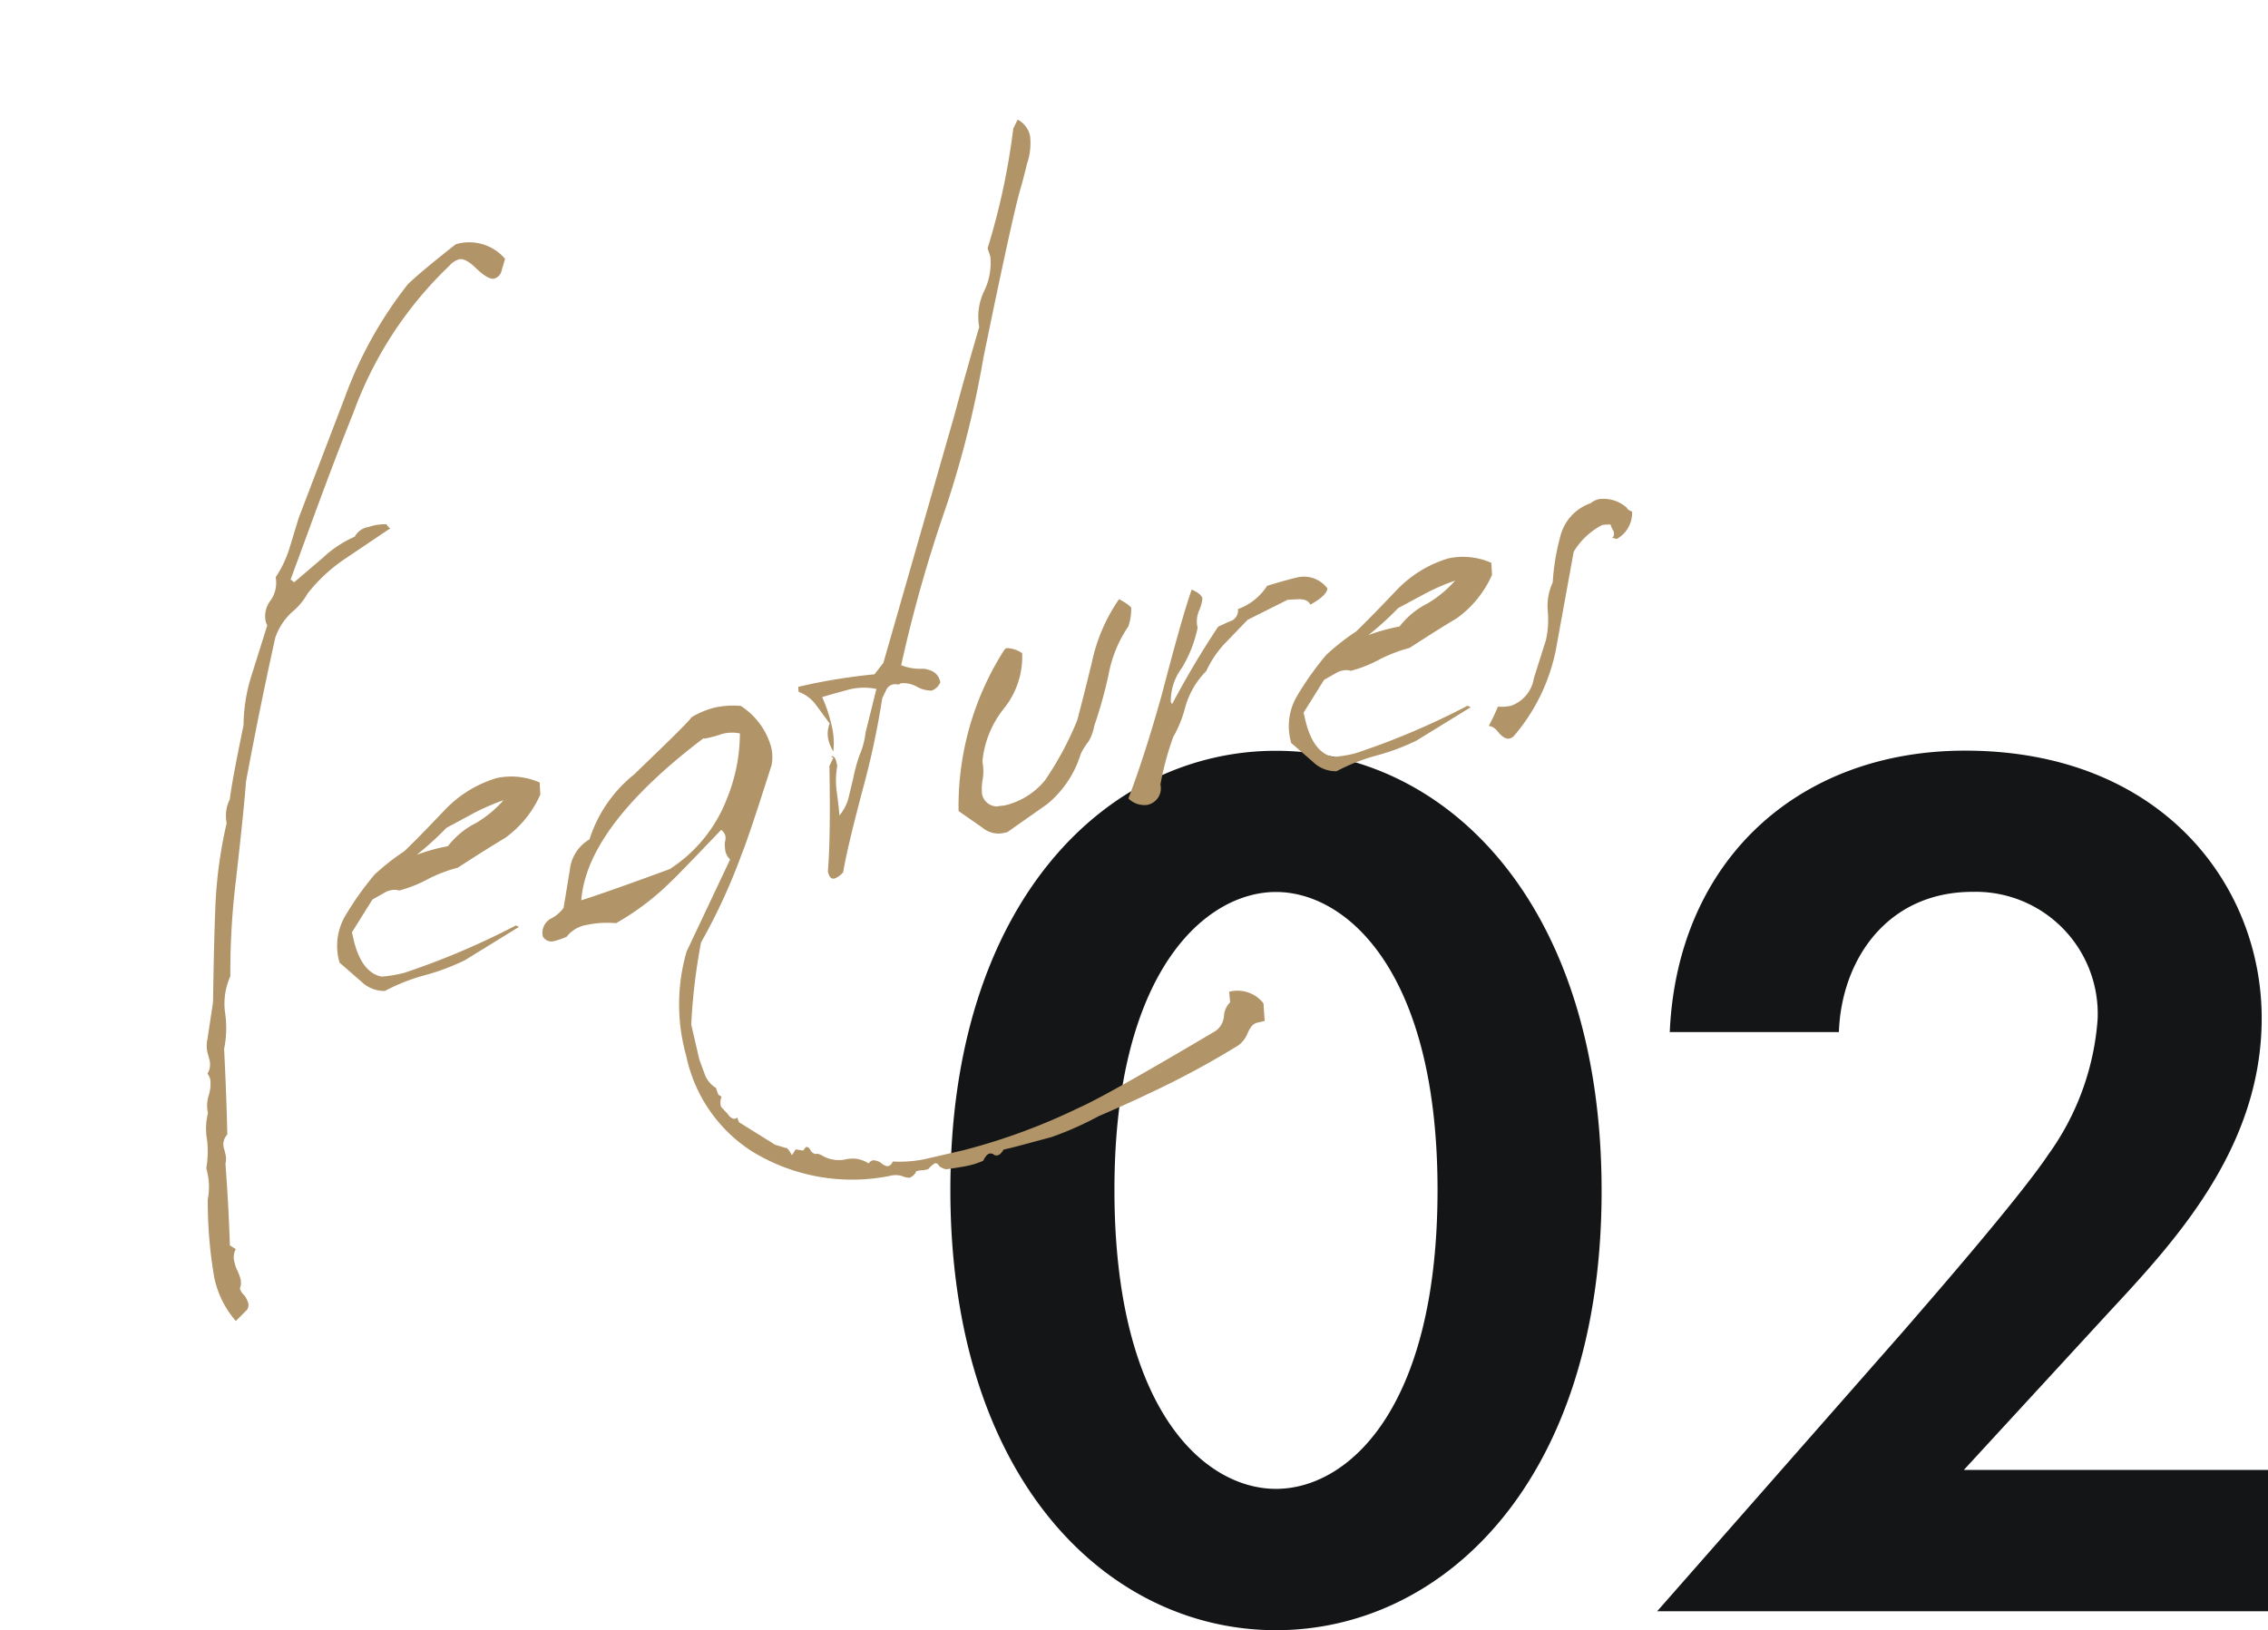
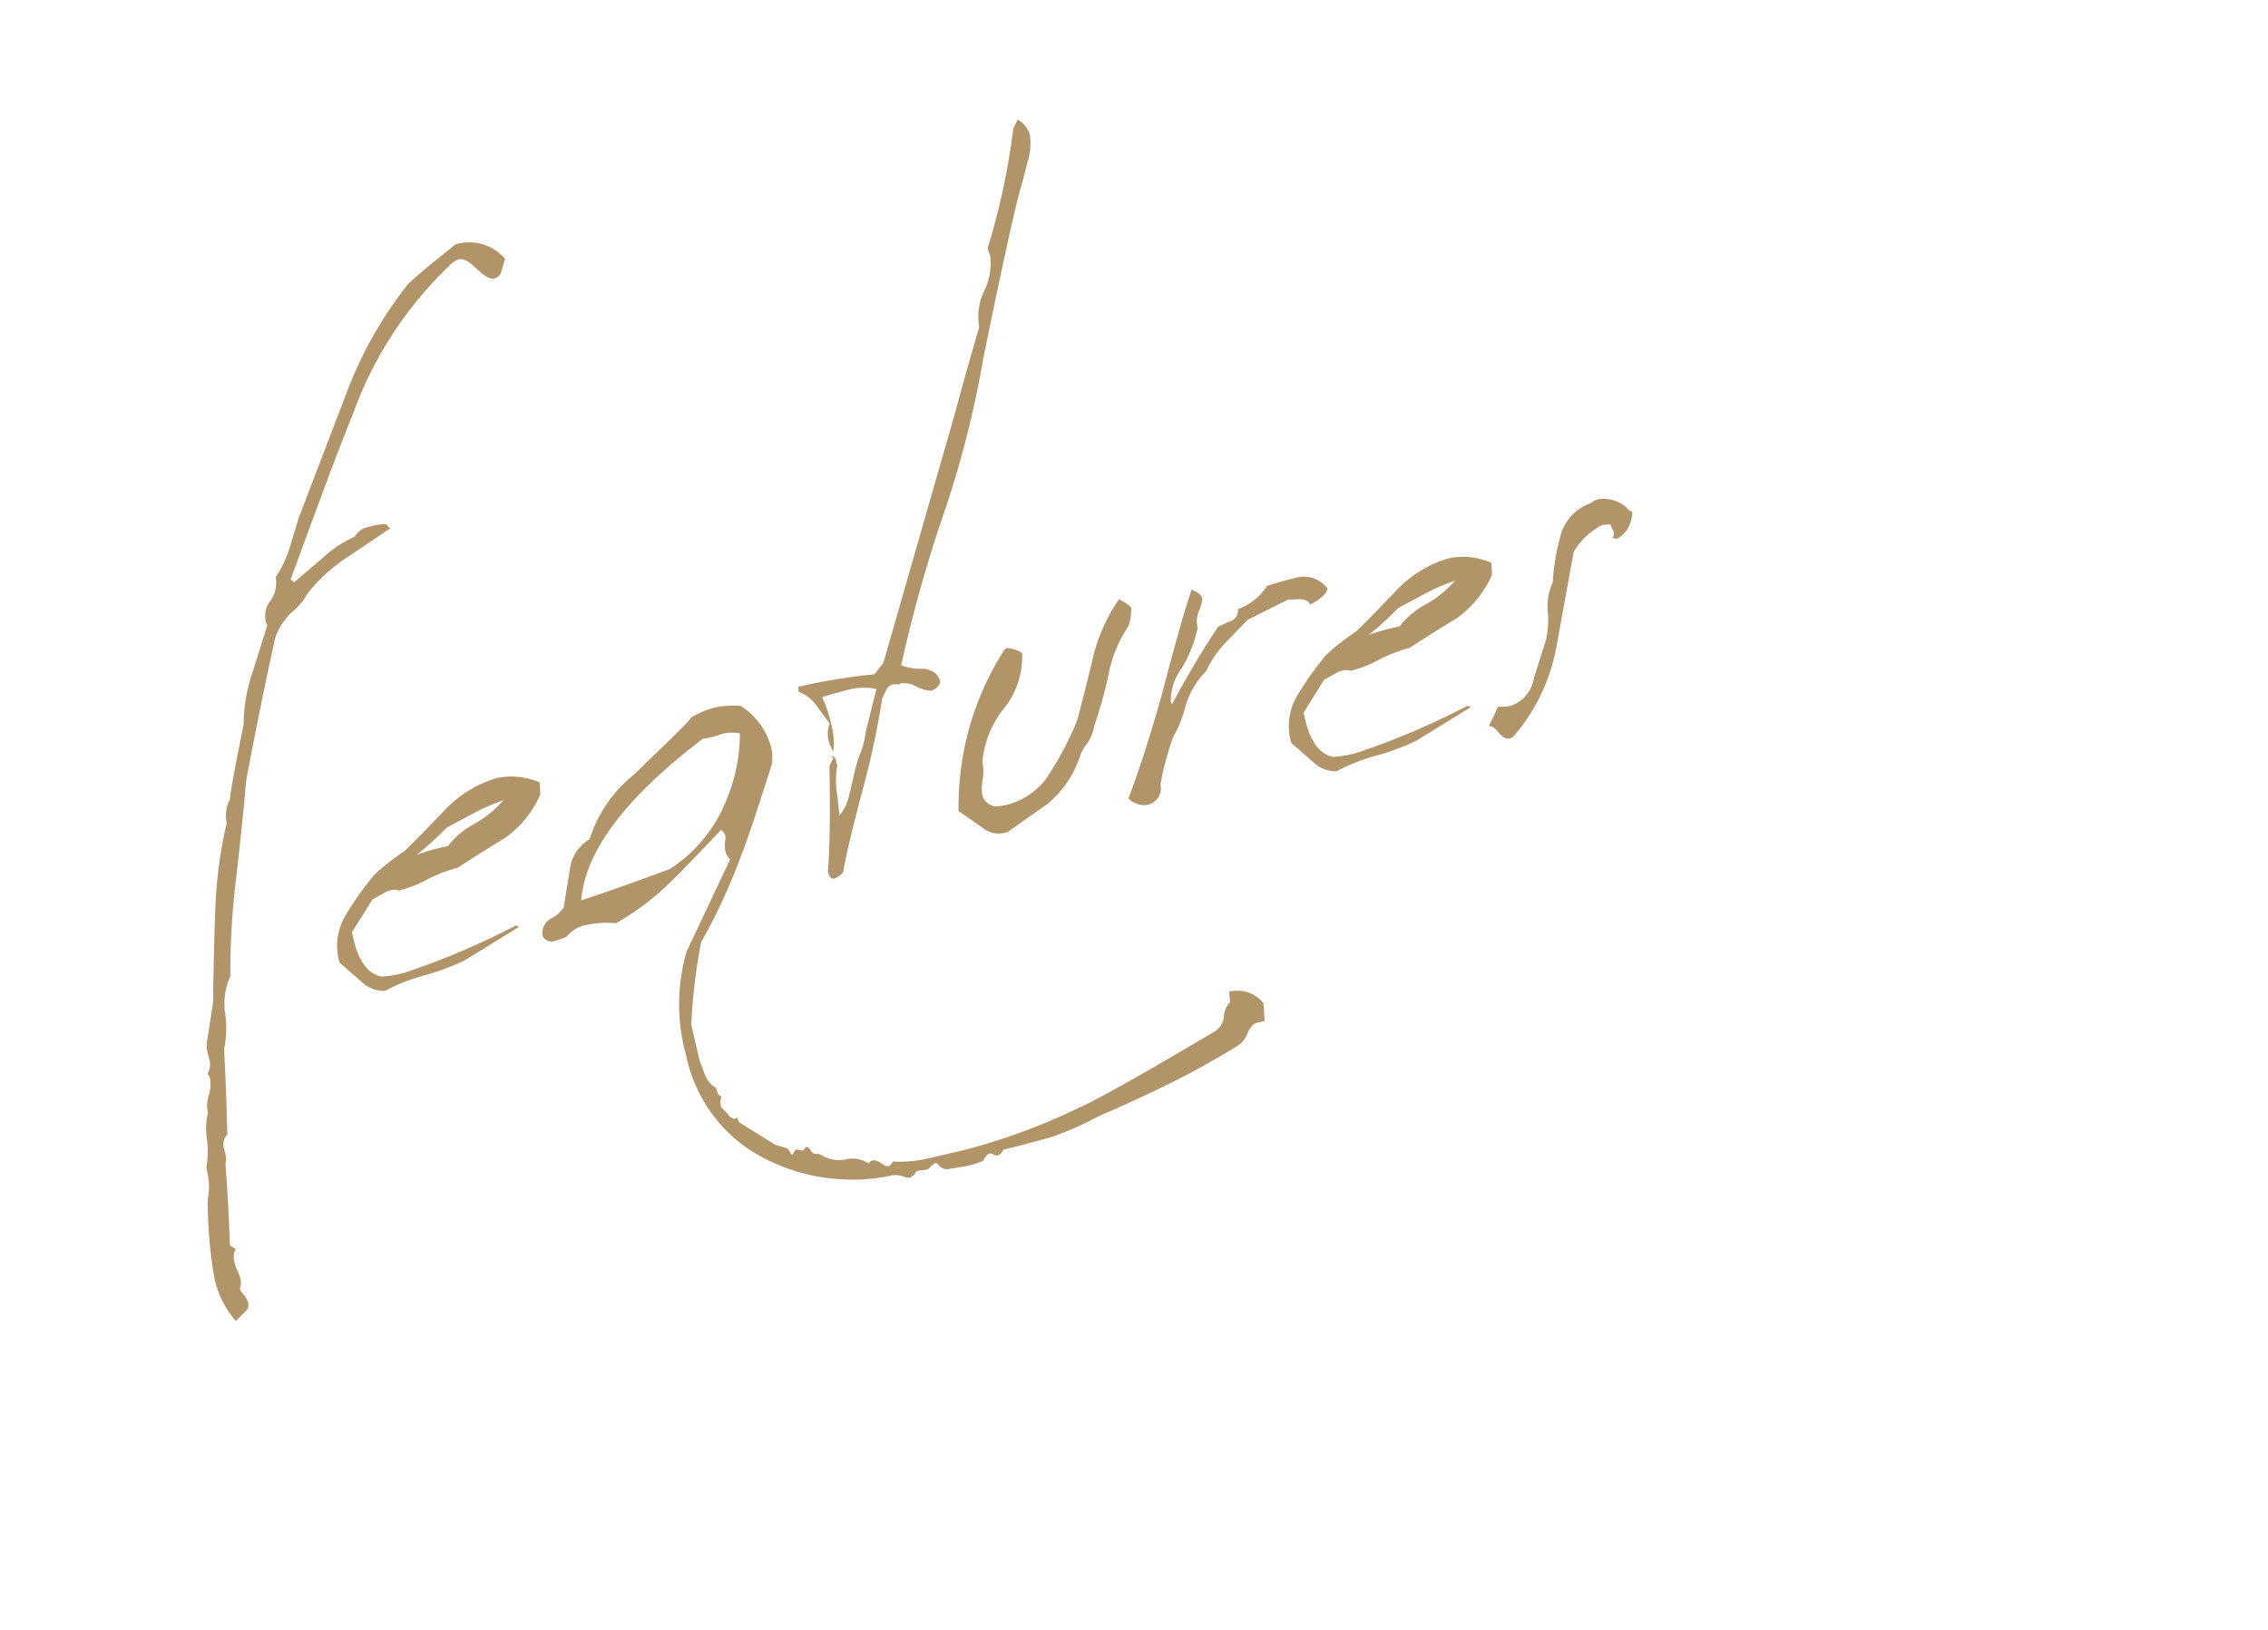
<svg xmlns="http://www.w3.org/2000/svg" width="80.865" height="58.133">
  <g data-name="グループ 49142">
-     <path fill="#131517" d="M45.495 58.133c5.985 0 11.61-5.355 11.61-15.66 0-10.35-5.625-15.7-11.61-15.7s-11.61 5.35-11.61 15.655c0 10.35 5.625 15.705 11.61 15.705m0-26.325c2.52 0 5.76 2.835 5.76 10.62 0 7.83-3.2 10.665-5.76 10.665s-5.76-2.835-5.76-10.665c0-7.785 3.24-10.62 5.76-10.62m13.59 25.65h21.78v-5.04H70.02l5.175-5.625c2.34-2.52 5.445-5.85 5.445-10.485 0-4.77-3.6-9.54-10.575-9.54-5.94 0-10.26 3.915-10.53 10.035h6.03c.09-2.565 1.71-5 4.77-5a4.35 4.35 0 0 1 4.455 4.545 9.4 9.4 0 0 1-1.755 4.82c-1.08 1.62-4.59 5.625-5.13 6.255Z" data-name="パス 195" />
    <path fill="#b19467" d="M18.008 9.229a1.68 1.68 0 0 0-1.761-.517c-.781.616-1.342 1.079-1.7 1.418a14.6 14.6 0 0 0-2.25 4.035L10.65 18.47l-.336 1.104a4 4 0 0 1-.485 1.01 1.09 1.09 0 0 1-.19.84.9.9 0 0 0-.171.706.4.4 0 0 0 .063.165l-.547 1.742a6 6 0 0 0-.3 1.814c-.239 1.184-.419 2.073-.49 2.654a1.3 1.3 0 0 0-.112.847 16 16 0 0 0-.408 3.121c-.023.57-.055 1.655-.077 3.225.006.025-.013.055-.007.079l-.193 1.276a1.1 1.1 0 0 0 .037.607l.023.098a.62.62 0 0 1-.058.526.7.7 0 0 1 .099.208 1.4 1.4 0 0 1-.066.605 1.16 1.16 0 0 0-.016.594 2.3 2.3 0 0 0-.03.982 3.6 3.6 0 0 1-.03.982l.034.146a2.3 2.3 0 0 1 .018.971 16 16 0 0 0 .224 2.745 3.4 3.4 0 0 0 .777 1.59l.396-.398a.3.3 0 0 0 .047-.242.9.9 0 0 0-.14-.275.53.53 0 0 1-.16-.246.56.56 0 0 0 .024-.339 2 2 0 0 0-.127-.33 1.1 1.1 0 0 1-.087-.262.6.6 0 0 1 .045-.472l-.21-.131a68 68 0 0 0-.159-2.914.7.7 0 0 0-.011-.383l-.028-.121a.51.51 0 0 1 .106-.538c-.034-1.48-.088-2.494-.114-3.053a3.7 3.7 0 0 0 .03-1.315 2.4 2.4 0 0 1 .192-1.276 27 27 0 0 1 .203-3.46q.303-2.686.353-3.468a154 154 0 0 1 1.045-5.142 2.2 2.2 0 0 1 .587-.905 2.4 2.4 0 0 0 .564-.669 5.8 5.8 0 0 1 1.375-1.267c1.044-.702 1.553-1.05 1.578-1.057a.4.4 0 0 1-.137-.148 1.8 1.8 0 0 0-.645.098.66.66 0 0 0-.485.343 4 4 0 0 0-1.135.75l-1.029.878-.126-.099c.727-1.964 1.443-3.976 2.243-5.957a13.7 13.7 0 0 1 3.412-5.226.73.73 0 0 1 .356-.237c.146-.033.35.074.582.302.263.247.448.384.63.394a.37.37 0 0 0 .296-.274ZM16.96 29.355a2.9 2.9 0 0 0-.991.82 6.6 6.6 0 0 0-1.11.307 11 11 0 0 0 1.061-.963l1.004-.54a8 8 0 0 1 1.027-.442 4 4 0 0 1-.991.818m.757-1.611a4.2 4.2 0 0 0-1.803 1.083c-.476.495-.97 1.02-1.495 1.526a8.4 8.4 0 0 0-1.064.835 11 11 0 0 0-1.046 1.473 2.12 2.12 0 0 0-.245 1.494l.04.17.77.67a1.17 1.17 0 0 0 .849.342 6.8 6.8 0 0 1 1.41-.557 8 8 0 0 0 1.441-.538l1.932-1.19-.114-.05a27 27 0 0 1-3.972 1.687 4.3 4.3 0 0 1-.816.136c-.483-.093-.82-.554-1-1.334l-.057-.243.731-1.17.454-.258a.6.6 0 0 1 .189-.07.53.53 0 0 1 .309.006 4.6 4.6 0 0 0 1.057-.423 5.4 5.4 0 0 1 1.038-.394c.558-.36 1.117-.72 1.68-1.055a3.8 3.8 0 0 0 1.26-1.548l-.023-.431a2.5 2.5 0 0 0-1.525-.161m8.185.779a5.2 5.2 0 0 1-2.022 2.468c-1.49.549-2.533.918-3.155 1.113q.202-2.625 4.361-5.78c.006.025.055.014.177-.014a4 4 0 0 0 .481-.137 1.4 1.4 0 0 1 .637-.019 6.2 6.2 0 0 1-.48 2.369m17.924 6.843.035.377a.74.74 0 0 0-.22.487.71.71 0 0 1-.29.528c-2.617 1.554-4.253 2.47-4.882 2.744a22 22 0 0 1-4.115 1.515l-1.413.326a4.6 4.6 0 0 1-1.111.077.26.26 0 0 1-.142.16c-.074.018-.158-.014-.283-.113a.46.46 0 0 0-.278-.09.23.23 0 0 0-.153.112 1.04 1.04 0 0 0-.78-.154 1.18 1.18 0 0 1-.817-.093s-.18-.113-.253-.096-.133-.02-.199-.082c-.052-.116-.118-.178-.19-.161l-.1.125-.266-.04-.131.209c-.088-.16-.165-.27-.214-.259l-.386-.116-1.29-.805-.063-.165c-.024.005-.043.035-.067.041-.073.017-.188-.034-.27-.169l-.238-.253a.53.53 0 0 1 .019-.363l-.12-.075-.081-.238a.96.96 0 0 1-.386-.45l-.208-.567-.287-1.243a21 21 0 0 1 .35-2.929 21 21 0 0 0 1.452-3.157c.197-.482.543-1.537 1.064-3.17a1.5 1.5 0 0 0-.024-.662 2.56 2.56 0 0 0-1.078-1.445 3.2 3.2 0 0 0-.91.056 3 3 0 0 0-.844.35c-.093.149-.785.822-2.044 2.036a4.87 4.87 0 0 0-1.594 2.318 1.43 1.43 0 0 0-.7 1.085l-.224 1.36a1.3 1.3 0 0 1-.474.392.585.585 0 0 0-.266.626.36.36 0 0 0 .422.16 3 3 0 0 0 .427-.15 1.14 1.14 0 0 1 .723-.424 3.5 3.5 0 0 1 1.038-.06 9.3 9.3 0 0 0 1.986-1.51c.148-.137.73-.733 1.762-1.818a.4.4 0 0 1 .153.22.6.6 0 0 1-.022.237 2 2 0 0 0 .019.303.6.6 0 0 0 .17.295l-1.551 3.283a6.77 6.77 0 0 0-.013 3.723 5.34 5.34 0 0 0 2.322 3.39 6.82 6.82 0 0 0 4.927.89.8.8 0 0 1 .436 0 .7.7 0 0 0 .272.066.43.43 0 0 0 .234-.208c-.006-.024.019-.03.068-.04a.7.7 0 0 1 .2-.021l.17-.04a1 1 0 0 1 .235-.208c.048-.011.103.002.15.094a.54.54 0 0 0 .258.12c.323-.049.596-.086.815-.137a2.7 2.7 0 0 0 .5-.167c.07-.144.15-.24.224-.257a.22.22 0 0 1 .163.04.14.14 0 0 0 .133.02c.073-.017.135-.082.21-.202l.194-.045c.268-.062.774-.204 1.5-.397a11.6 11.6 0 0 0 1.699-.752 47 47 0 0 0 1.859-.84 31 31 0 0 0 3.013-1.619.94.94 0 0 0 .427-.483c.101-.229.2-.355.346-.388l.268-.062-.043-.632a1.18 1.18 0 0 0-1.223-.41M36.128 4.584a24.6 24.6 0 0 1-.914 4.264c.022.098.075.214.097.311a2.27 2.27 0 0 1-.228 1.233 2.1 2.1 0 0 0-.169 1.271 143 143 0 0 0-.888 3.156l-2.53 8.82-.317.407a21 21 0 0 0-2.402.375l-.317.073.015.176a1.35 1.35 0 0 1 .622.472l.486.658a.97.97 0 0 0-.042.6 1.4 1.4 0 0 0 .17.396 2.6 2.6 0 0 0-.068-.959 5.2 5.2 0 0 0-.328-.976c-.05.011.262-.086.938-.268a2.2 2.2 0 0 1 .995-.025l-.386 1.552a2.8 2.8 0 0 1-.22.82 6 6 0 0 0-.222.821l-.17.707a1.6 1.6 0 0 1-.32.613c-.006-.025-.02-.304-.1-.875a3 3 0 0 1 .023-.904l-.029-.121c-.039-.17-.104-.233-.202-.21l.09.056-.139.289c.03 1.686.014 2.947-.055 3.758.045.195.116.282.238.253a.75.75 0 0 0 .307-.224c.095-.587.344-1.62.728-3.068a29 29 0 0 0 .664-3.13s.05-.114.138-.288a.35.35 0 0 1 .234-.208.4.4 0 0 1 .206.004c.025-.006.068-.041.092-.047a.94.94 0 0 1 .538.107 1.1 1.1 0 0 0 .55.155.51.51 0 0 0 .314-.303c-.068-.293-.253-.43-.598-.478a1.9 1.9 0 0 1-.798-.124 50 50 0 0 1 1.613-5.683 36.5 36.5 0 0 0 1.32-5.283c.686-3.365 1.128-5.34 1.283-5.89.013-.054.116-.385.274-1.037a2.25 2.25 0 0 0 .103-1 .88.88 0 0 0-.439-.565Zm4.1 17.757a1.8 1.8 0 0 0 .103-.665c-.012-.049-.167-.167-.431-.31a6.2 6.2 0 0 0-.969 2.25c-.315 1.304-.51 2.016-.523 2.07a11.3 11.3 0 0 1-1.148 2.139 2.62 2.62 0 0 1-1.411.89c-.097.022-.2.02-.298.043a.55.55 0 0 1-.532-.416 1.8 1.8 0 0 1 .022-.57 1.8 1.8 0 0 0-.013-.612 3.54 3.54 0 0 1 .768-1.897 2.94 2.94 0 0 0 .648-1.971 1 1 0 0 0-.554-.18c-.025.006-.043.036-.068.041a10.34 10.34 0 0 0-1.644 5.768l.856.598a.89.89 0 0 0 .785.178l.098-.023 1.412-.993a3.7 3.7 0 0 0 1.203-1.792 2.3 2.3 0 0 1 .281-.45 1.7 1.7 0 0 0 .204-.56 16 16 0 0 0 .506-1.81 4.5 4.5 0 0 1 .705-1.728m7.101-1.357a1.05 1.05 0 0 0-1.017-.406c-.098.022-.487.112-1.134.313a2.07 2.07 0 0 1-1.04.83.4.4 0 0 1-.213.408c-.19.07-.349.158-.49.216a32 32 0 0 0-1.644 2.766c-.006-.025-.036-.043-.047-.092a1.97 1.97 0 0 1 .391-1.194 4.5 4.5 0 0 0 .566-1.439.96.96 0 0 1 .06-.63 1.4 1.4 0 0 0 .11-.41c-.028-.122-.153-.22-.382-.322-.262.753-.612 2.014-1.062 3.735-.421 1.508-.826 2.756-1.195 3.714a.81.81 0 0 0 .669.23.6.6 0 0 0 .474-.725 10.4 10.4 0 0 1 .455-1.696 4.2 4.2 0 0 0 .425-1.048 2.94 2.94 0 0 1 .752-1.302 3.8 3.8 0 0 1 .648-.97l.828-.859 1.426-.714s.152-.01.43-.023c.183.01.321.055.38.195.41-.223.595-.42.61-.577m3.562.538a2.9 2.9 0 0 0-.99.819 6.6 6.6 0 0 0-1.11.307 11 11 0 0 0 1.06-.963l1.005-.54a8 8 0 0 1 1.027-.442 4 4 0 0 1-.992.819m.757-1.612a4.2 4.2 0 0 0-1.802 1.083c-.476.495-.97 1.02-1.495 1.526a8.4 8.4 0 0 0-1.065.835 11 11 0 0 0-1.045 1.473 2.12 2.12 0 0 0-.245 1.494l.039.17.77.67a1.17 1.17 0 0 0 .849.342 6.8 6.8 0 0 1 1.41-.557 8 8 0 0 0 1.442-.537l1.932-1.19-.115-.051a27 27 0 0 1-3.972 1.687 4.3 4.3 0 0 1-.815.137c-.484-.094-.82-.555-1-1.335l-.057-.243.73-1.17.454-.258a.6.6 0 0 1 .19-.07.53.53 0 0 1 .308.006 4.6 4.6 0 0 0 1.057-.423 5.4 5.4 0 0 1 1.038-.394c.559-.36 1.117-.72 1.681-1.055a3.8 3.8 0 0 0 1.26-1.548l-.023-.431a2.5 2.5 0 0 0-1.526-.161m6.544-1.665c-.115-.05-.175-.088-.186-.136a1.24 1.24 0 0 0-.995-.31.7.7 0 0 0-.3.147 1.68 1.68 0 0 0-1.083 1.2 8 8 0 0 0-.266 1.626 1.96 1.96 0 0 0-.176 1.015 3.4 3.4 0 0 1-.067 1.042l-.43 1.357a1.24 1.24 0 0 1-.825.985 1.7 1.7 0 0 1-.456.029 8 8 0 0 1-.328.691c.128-.004.253.096.366.25.137.147.257.222.378.194a.33.33 0 0 0 .178-.118 6.74 6.74 0 0 0 1.475-3.06l.633-3.482a2.57 2.57 0 0 1 1.012-.952 1.5 1.5 0 0 1 .303-.018.8.8 0 0 0 .105.232c.034.146.015.176-.047.242l.163.039a1.06 1.06 0 0 0 .546-.973" data-name="パス 196" />
  </g>
</svg>